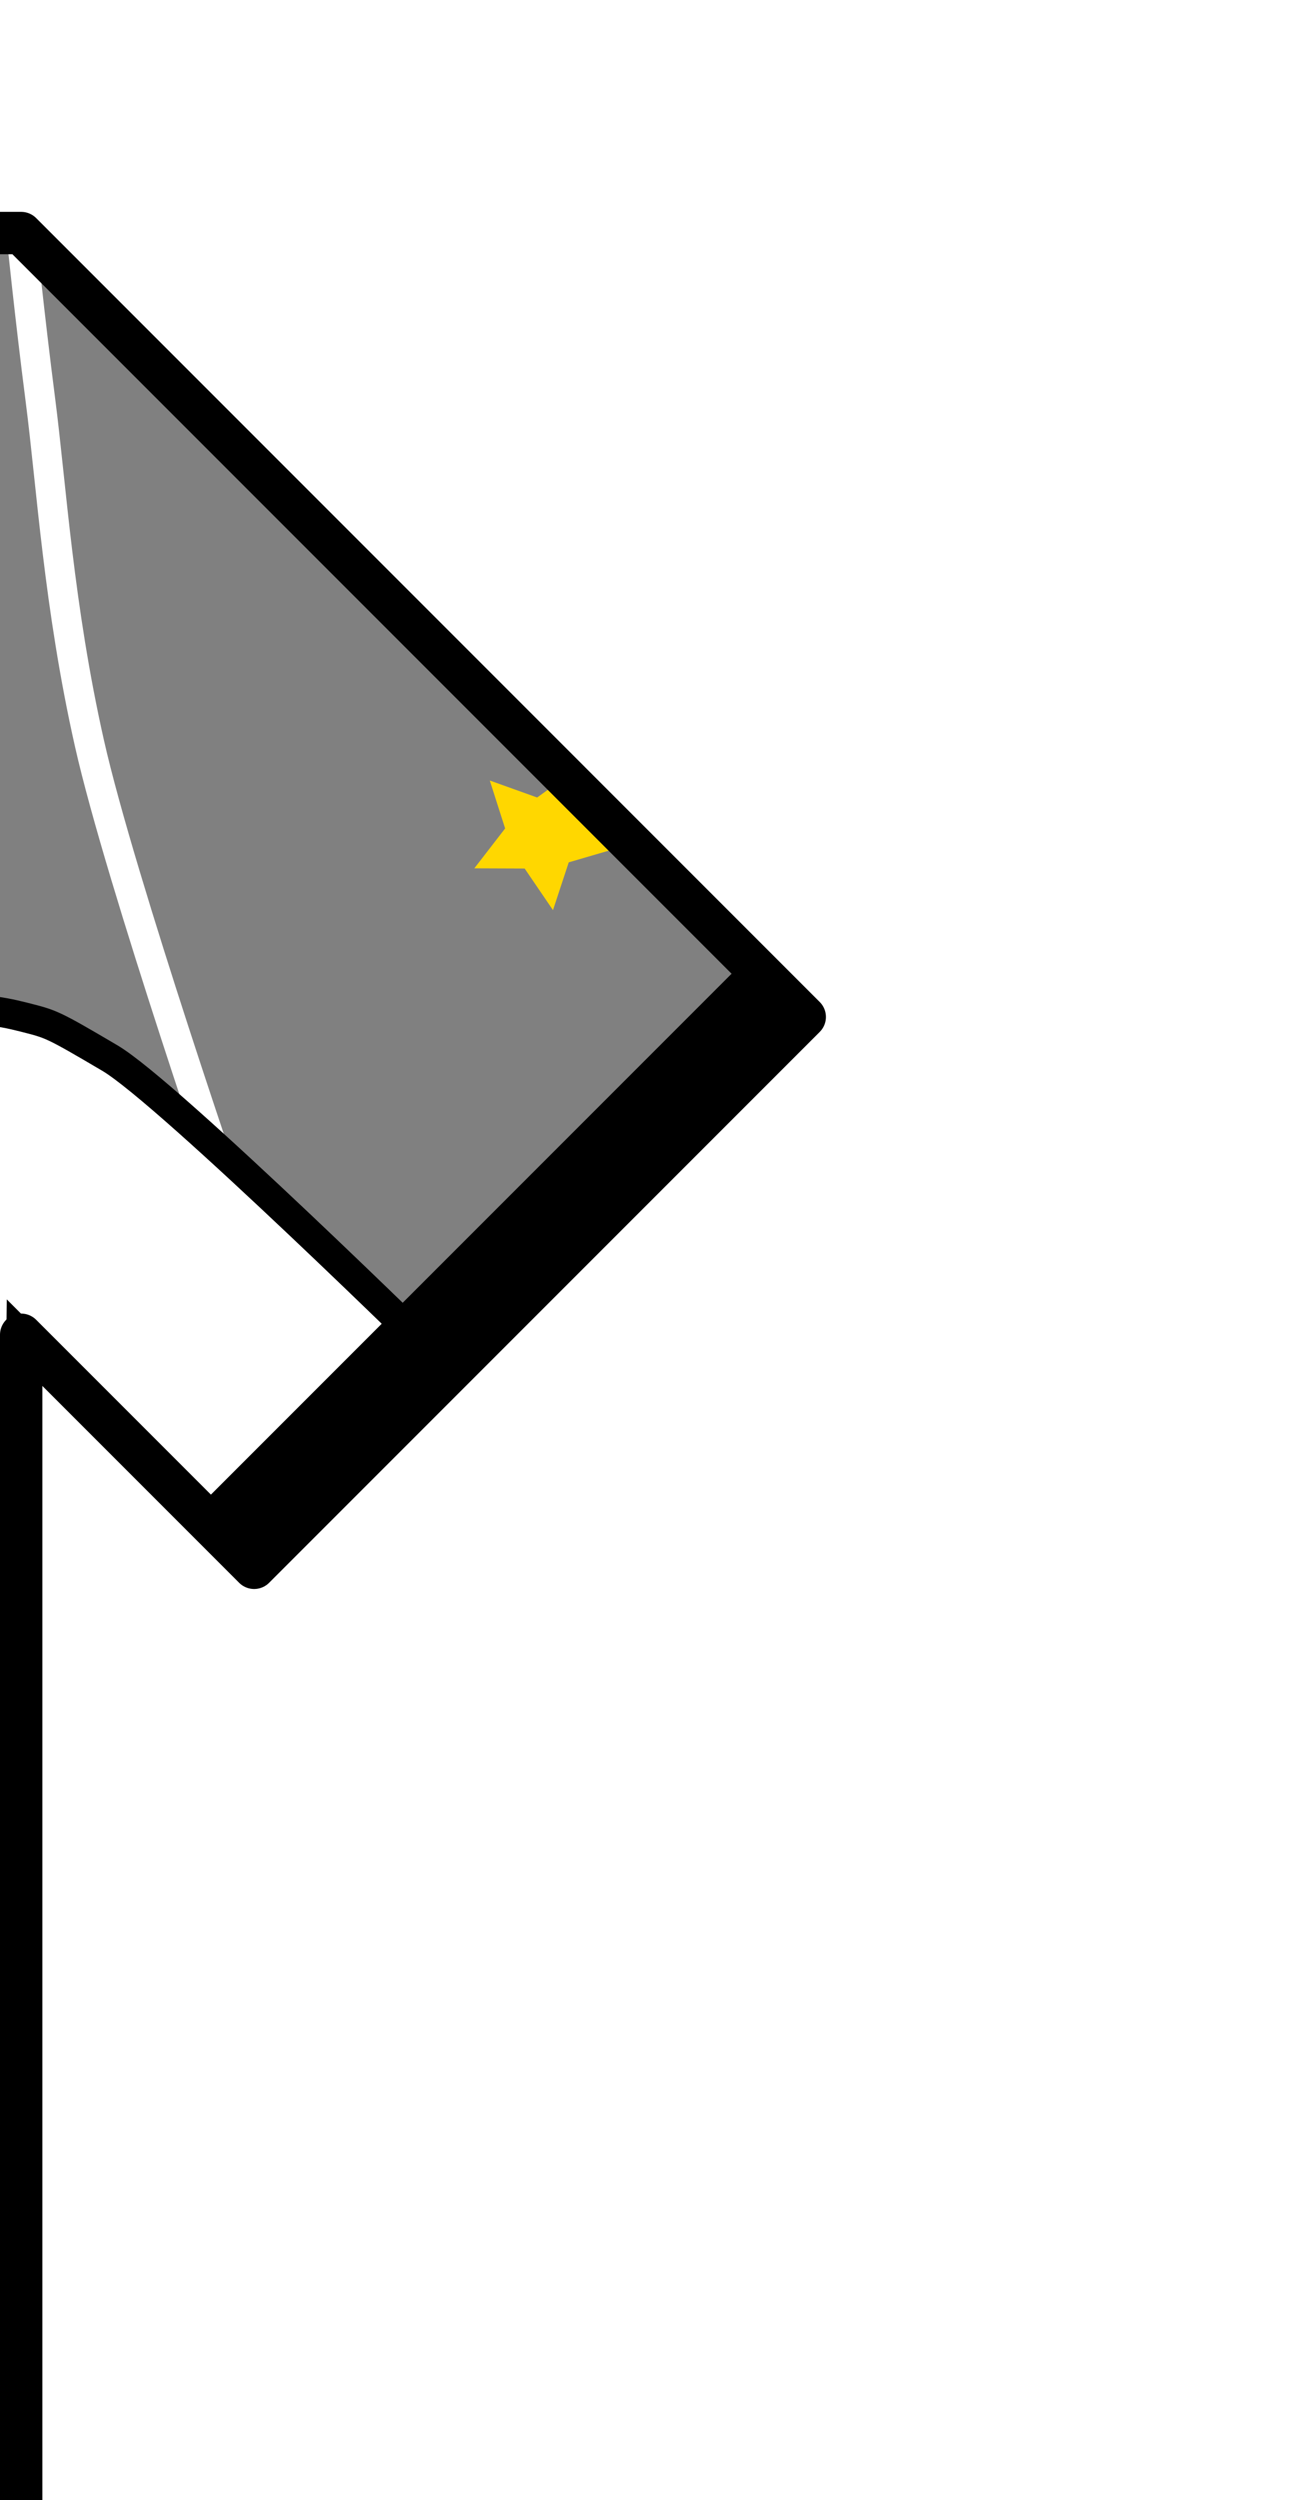
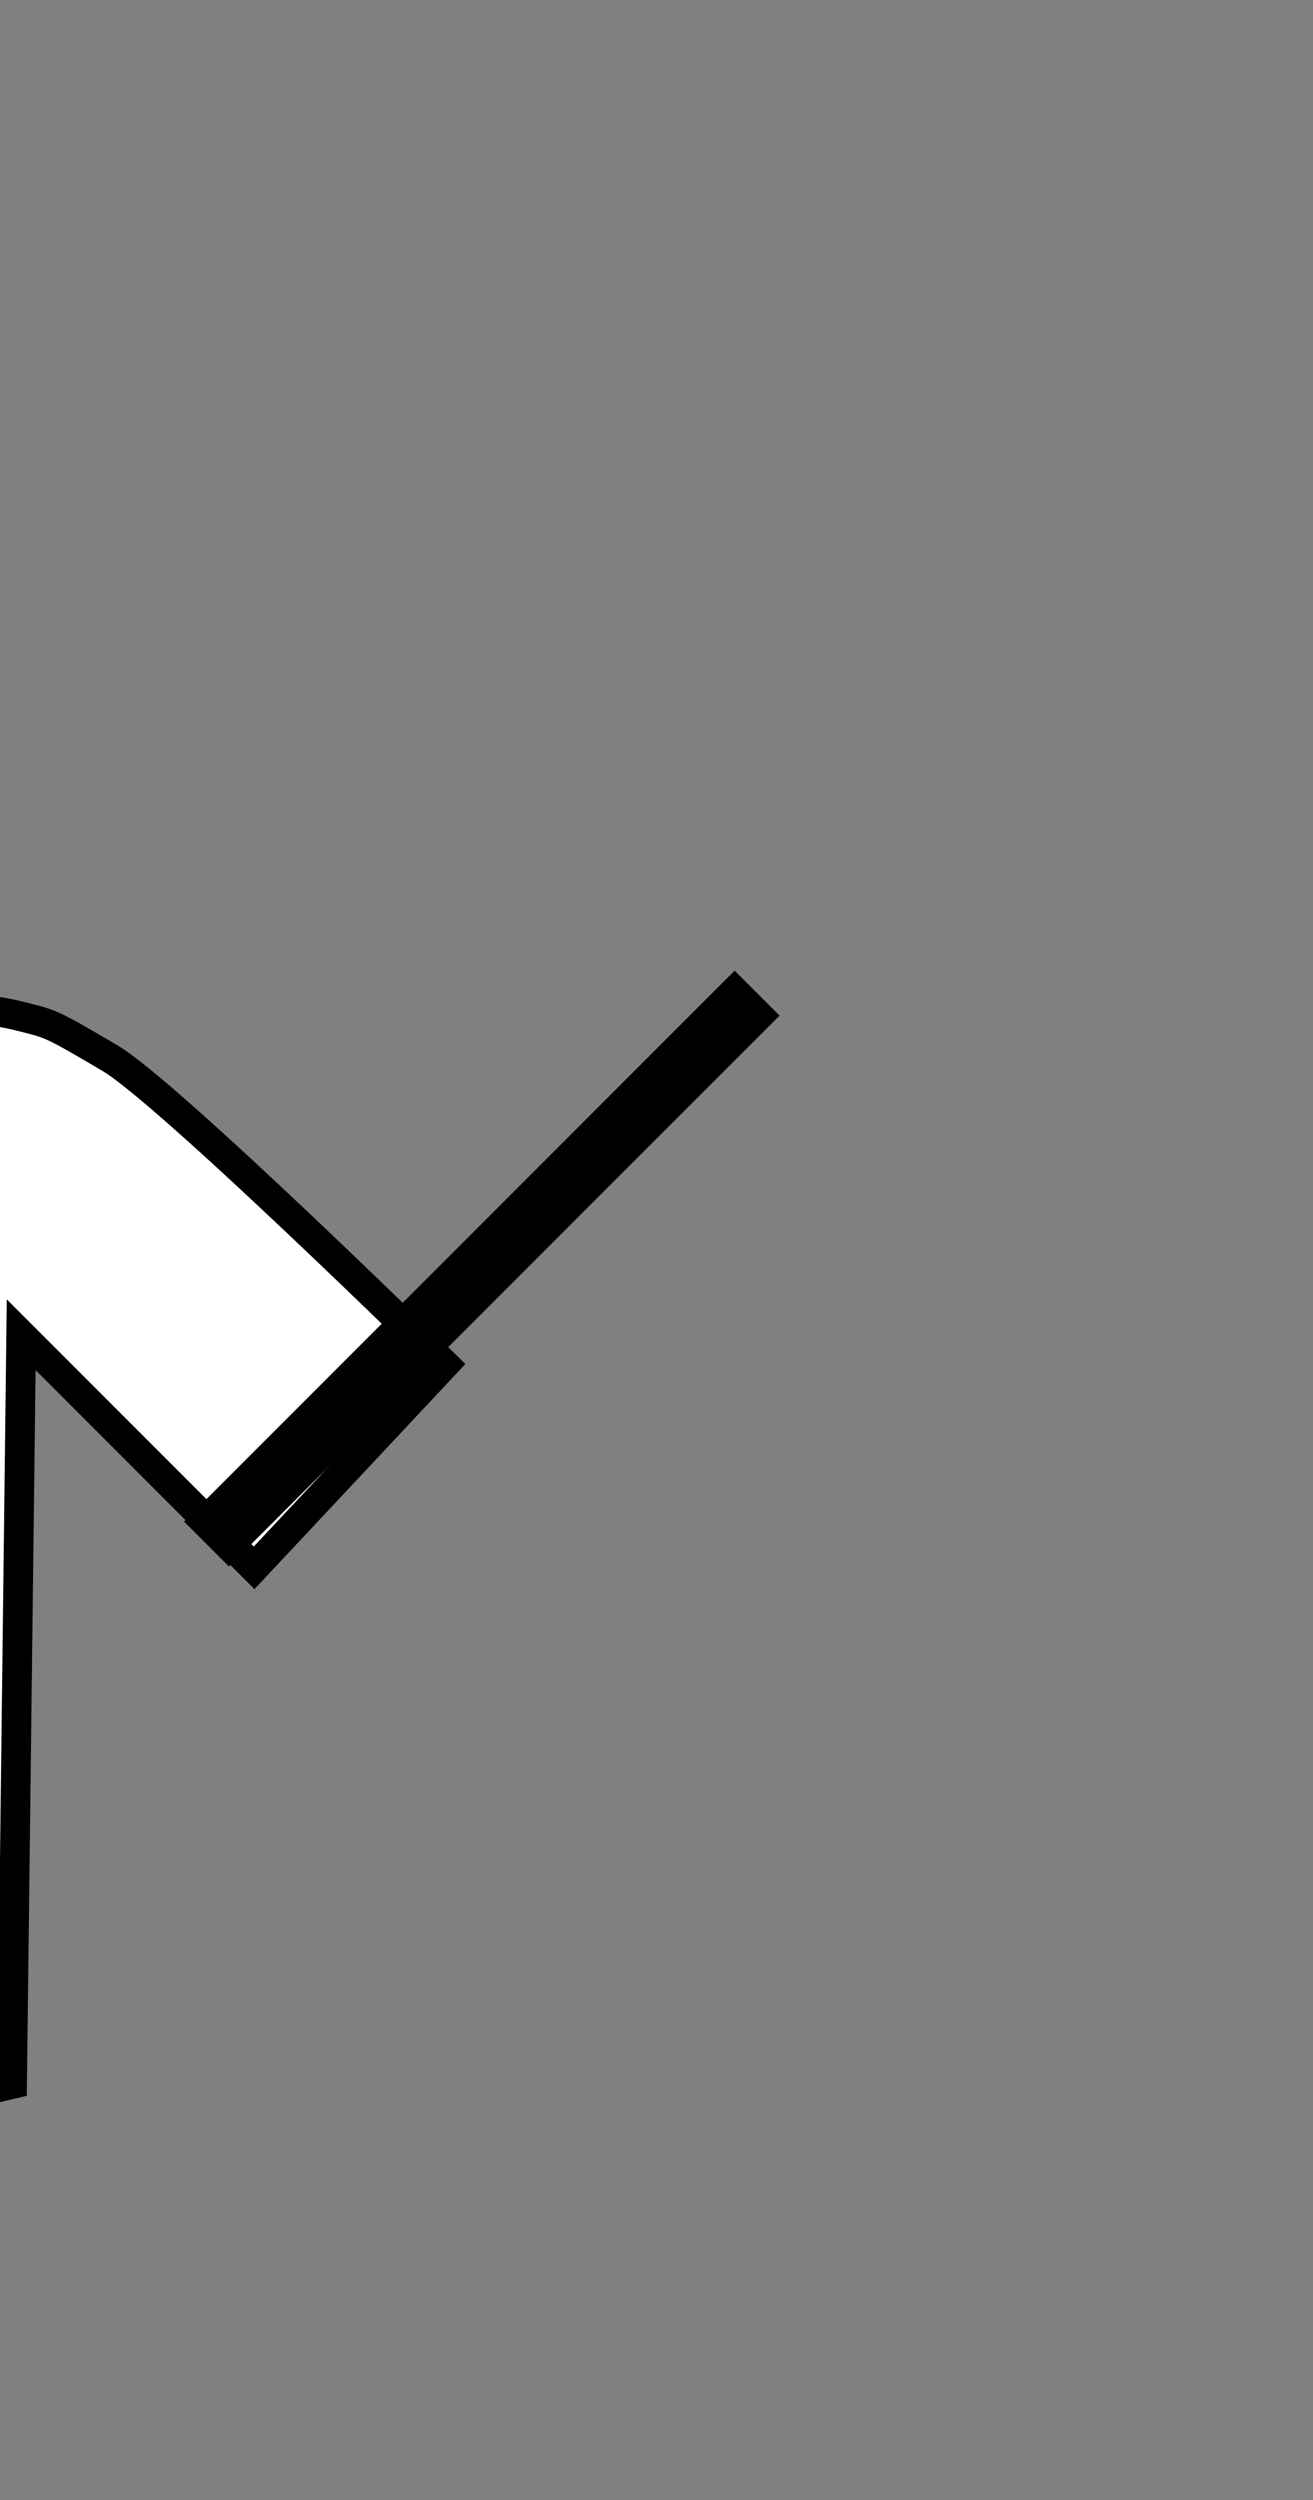
<svg xmlns="http://www.w3.org/2000/svg" xmlns:ns1="http://sodipodi.sourceforge.net/DTD/sodipodi-0.dtd" xmlns:ns2="http://www.inkscape.org/namespaces/inkscape" width="31" height="59" version="1.1" id="svg4" ns1:docname="Kit_right_arm_colocolo2002a.svg" ns2:version="0.92.4 (5da689c313, 2019-01-14)">
  <rect width="100%" height="100%" fill="#808080" stroke="none" />
  <defs id="defs8" />
  <ns1:namedview pagecolor="#ffffff" bordercolor="#666666" borderopacity="1" objecttolerance="10" gridtolerance="10" guidetolerance="10" ns2:pageopacity="0" ns2:pageshadow="2" ns2:window-width="1366" ns2:window-height="705" id="namedview6" showgrid="false" ns2:zoom="4" ns2:cx="-69.009237" ns2:cy="34.705598" ns2:window-x="-8" ns2:window-y="-8" ns2:window-maximized="1" ns2:current-layer="svg4" />
-   <path ns2:connector-curvature="0" d="m 11.199,20.492 1.188,0.005 0.669,0.982 0.372,-1.128 1.14,-0.333 -0.958,-0.703 0.036,-1.188 -0.964,0.694 -1.118,-0.401 0.362,1.131 z" id="path2992" style="fill:#ffd700;fill-opacity:1;fill-rule:evenodd;stroke:none" />
-   <path ns1:nodetypes="czzccc" ns2:connector-curvature="0" id="path1433" d="m 5.583,28.73 c 0,0 -2.743,-7.949 -3.47,-11.183 C 1.384,14.313 1.215,11.459 0.955,9.449 0.696,7.44 0.5,5.5 0.5,5.5 v 0 0" style="fill:none;stroke:#ffffff;stroke-width:0.7;stroke-linecap:butt;stroke-linejoin:miter;stroke-miterlimit:4;stroke-dasharray:none;stroke-opacity:1" />
  <path ns1:nodetypes="czzzzzzzzcccc" ns2:connector-curvature="0" id="path1427" d="m 10.499,32.2 c 0,0 -6.523,-6.416 -7.905,-7.23 -1.382,-0.814 -1.382,-0.8 -2.024,-0.964 -0.643,-0.164 -1.181,-0.233 -1.735,-0.096 -0.554,0.137 -0.97,0.328 -1.446,0.868 -0.476,0.54 -0.735,1.157 -1.06,2.41 -0.326,1.253 -0.468,3.239 -0.482,5.109 -0.014,1.871 0.068,3.872 0.482,6.073 0.414,2.202 1.431,5.197 2.121,7.037 0.69,1.84 1.832,4.049 1.832,4.049 L 0.5,31.5 6,37 Z" style="fill:#ffffff;fill-opacity:1;stroke:#000000;stroke-width:0.7;stroke-linecap:butt;stroke-linejoin:miter;stroke-miterlimit:4;stroke-dasharray:none;stroke-opacity:1" />
  <path style="fill:none;stroke:#000000;stroke-width:1.5;stroke-linecap:butt;stroke-linejoin:miter;stroke-miterlimit:4;stroke-dasharray:none;stroke-opacity:1" d="m 17.875,23.438 -13,13" id="path817" ns2:connector-curvature="0" />
-   <path fill="#FFF" stroke="#000" stroke-linejoin="round" d="M-1-1V5.5H.5L19,24 6,37 .5,31.5V60H32V-1" id="path2" />
</svg>